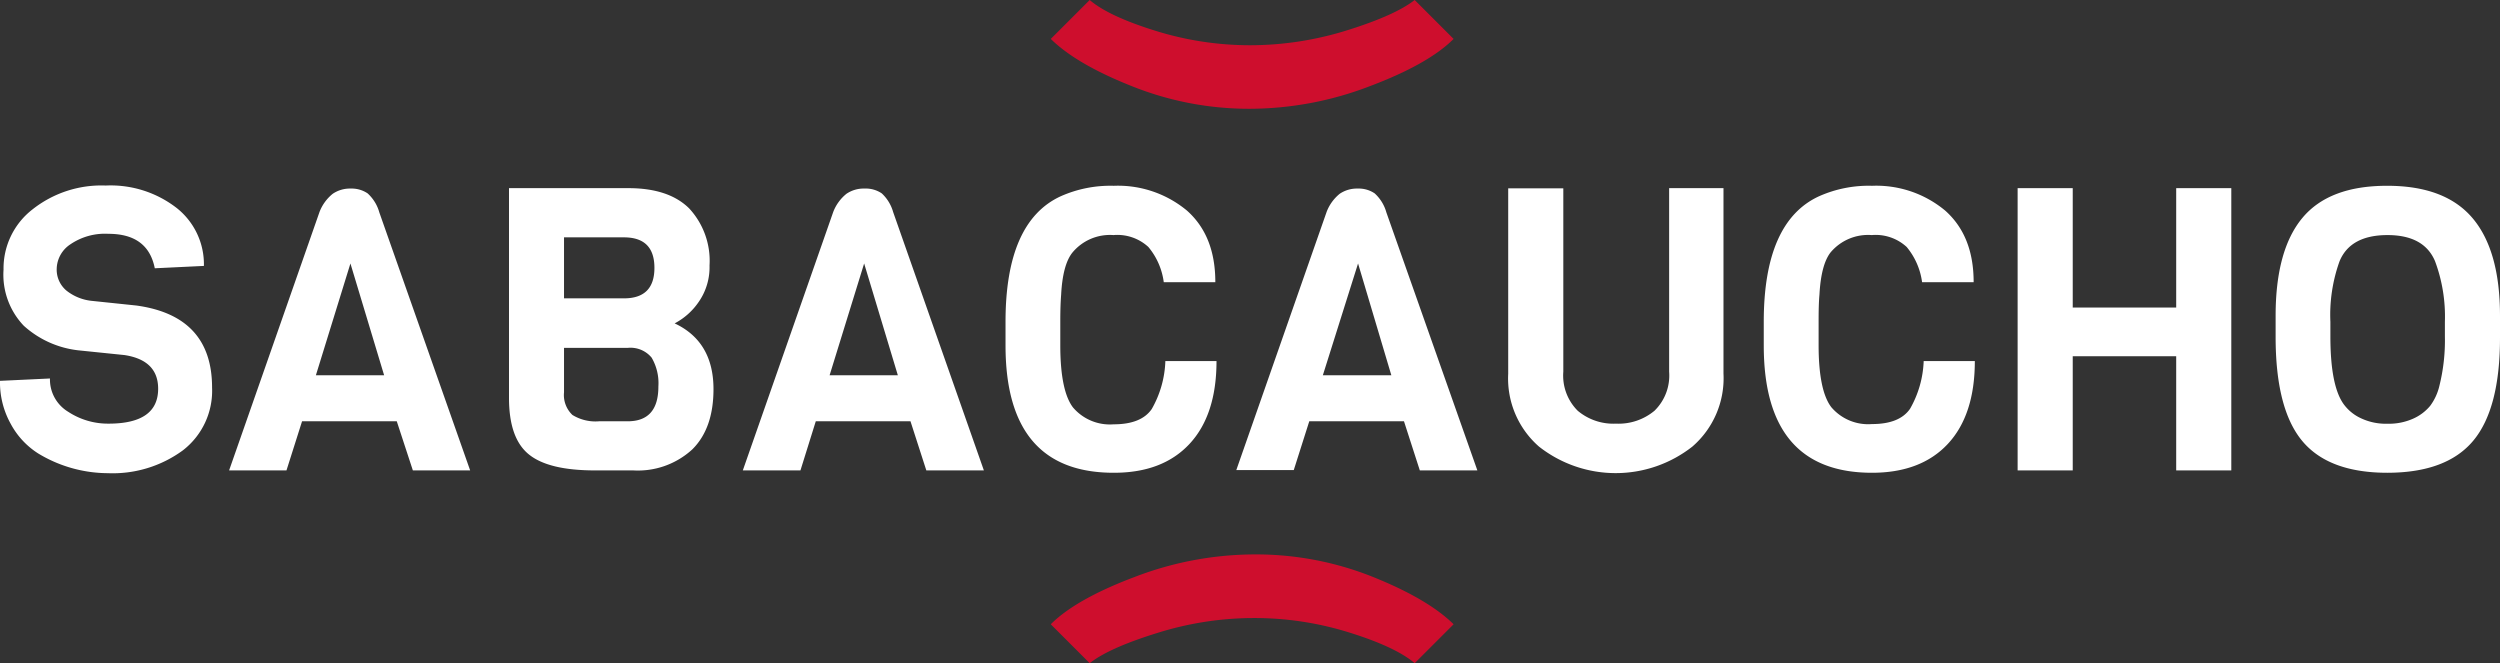
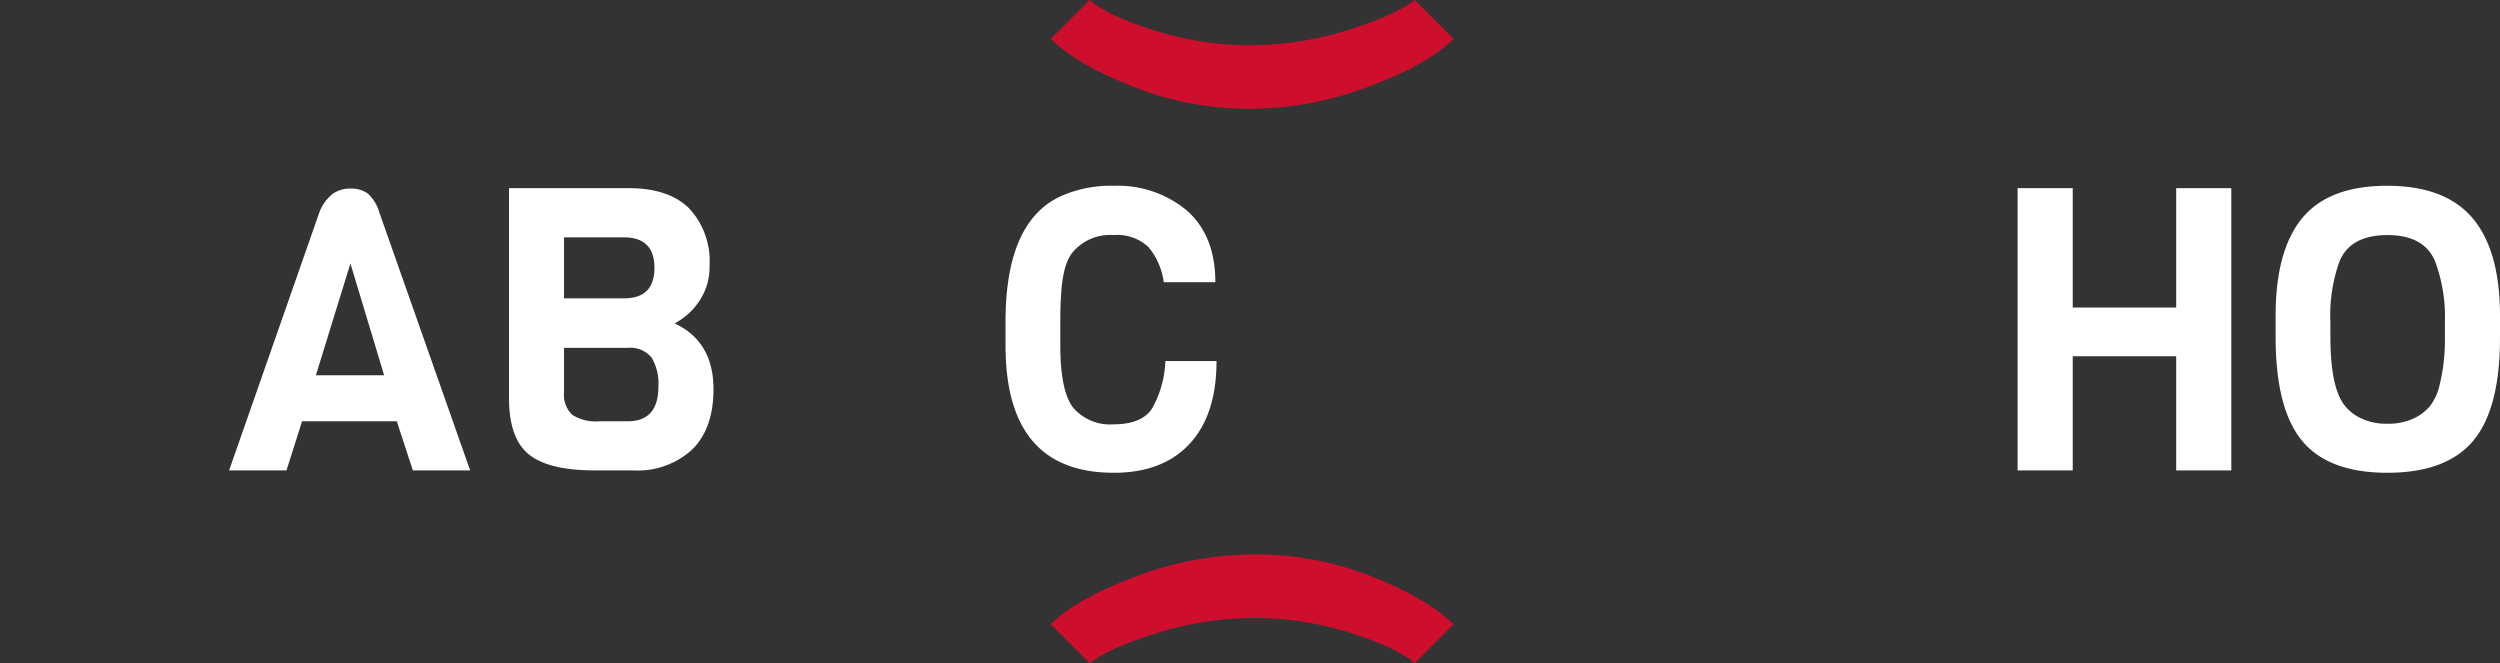
<svg xmlns="http://www.w3.org/2000/svg" viewBox="0 0 296.71 78.71">
  <rect x="0" y="0" width="296.71" height="78.71" fill="#333333" stroke="none" />
  <defs>
    <style>.cls-1{fill:#fff;}.cls-2{fill:#ce0e2d;}</style>
  </defs>
  <g id="Capa_2" data-name="Capa 2">
    <g id="FONS">
-       <path class="cls-1" d="M25.17,46a8.92,8.92,0,0,1-3.48,7.46,14.09,14.09,0,0,1-8.89,2.7,16.07,16.07,0,0,1-8.28-2.35A9.44,9.44,0,0,1,1.27,50.3,10.11,10.11,0,0,1,0,45.2l5.93-.28a4.47,4.47,0,0,0,2.16,3.95,8.59,8.59,0,0,0,4.8,1.41q5.88,0,5.88-4.14,0-3.39-4-4l-5.46-.56a11.57,11.57,0,0,1-6.49-2.92A8.78,8.78,0,0,1,.42,32a8.86,8.86,0,0,1,3.44-7.15,13.17,13.17,0,0,1,8.68-2.83A12.79,12.79,0,0,1,21,24.71a8.51,8.51,0,0,1,3.2,6.85l-5.83.28c-.54-2.73-2.37-4.09-5.51-4.09A7.28,7.28,0,0,0,8.35,29a3.57,3.57,0,0,0-1.62,2.89A3.24,3.24,0,0,0,7.9,34.5a5.78,5.78,0,0,0,2.92,1.2l5.36.56Q25.17,37.49,25.17,46Z" />
      <path class="cls-1" d="M55.8,55.83H49L47.09,50H35.85L34,55.83H27.19L37.92,25.16A5.13,5.13,0,0,1,39.49,23a3.63,3.63,0,0,1,2.14-.62,3.39,3.39,0,0,1,2,.57,4.79,4.79,0,0,1,1.39,2.26ZM45.59,44.54l-4-13.27L37.49,44.54Z" />
      <path class="cls-1" d="M84.68,46.19c0,3.1-.84,5.49-2.52,7.15a9.55,9.55,0,0,1-7,2.49H70.61c-3.7,0-6.32-.64-7.88-1.93s-2.32-3.51-2.32-6.68V22.33H74.57c3.2,0,5.6.8,7.22,2.4a9.14,9.14,0,0,1,2.42,6.78,7.21,7.21,0,0,1-1.29,4.33,7.9,7.9,0,0,1-2.85,2.54Q84.68,40.54,84.68,46.19ZM74.05,35.41c2.41,0,3.62-1.2,3.62-3.62s-1.21-3.62-3.62-3.62H66.94v7.24Zm4.09,10.45a6,6,0,0,0-.8-3.41,3.25,3.25,0,0,0-2.87-1.16H66.94v5.27a3.26,3.26,0,0,0,1,2.69,5.22,5.22,0,0,0,3.17.75h3.39Q78.15,50,78.14,45.86Z" />
-       <path class="cls-1" d="M116.77,55.83h-6.83L108.06,50H96.82L95,55.83H88.16L98.89,25.16A5.13,5.13,0,0,1,100.46,23a3.63,3.63,0,0,1,2.14-.62,3.39,3.39,0,0,1,2.05.57A4.79,4.79,0,0,1,106,25.16ZM106.56,44.54l-4-13.27L98.46,44.54Z" />
      <path class="cls-1" d="M138.31,42.85h6.07q0,6.39-3.2,9.83t-9,3.43q-12.84,0-12.84-15.1V38.19q0-11.91,6.58-14.91a14.5,14.5,0,0,1,6.26-1.23A12.81,12.81,0,0,1,140.88,25c2.24,2,3.36,4.8,3.36,8.49h-6.12a8.16,8.16,0,0,0-1.83-4.18,5.43,5.43,0,0,0-4.14-1.41A5.78,5.78,0,0,0,127.26,30q-1.14,1.45-1.32,5c-.06.76-.1,1.78-.1,3.06v2.92c0,3.61.51,6.07,1.51,7.38a5.75,5.75,0,0,0,4.82,2q3.27,0,4.52-1.81A12.25,12.25,0,0,0,138.31,42.85Z" />
-       <path class="cls-1" d="M175.34,55.83h-6.83L166.63,50H155.39l-1.84,5.79h-6.82l10.73-30.67A5.13,5.13,0,0,1,159,23a3.64,3.64,0,0,1,2.15-.62,3.38,3.38,0,0,1,2,.57,4.79,4.79,0,0,1,1.39,2.26ZM165.13,44.54l-3.95-13.27L157,44.54Z" />
-       <path class="cls-1" d="M204.55,22.33v22A10.73,10.73,0,0,1,200.86,53a14.73,14.73,0,0,1-18.21,0A10.73,10.73,0,0,1,179,44.35v-22h6.54V44.12a5.89,5.89,0,0,0,1.71,4.63,6.58,6.58,0,0,0,4.54,1.53,6.66,6.66,0,0,0,4.57-1.53,5.84,5.84,0,0,0,1.74-4.63V22.33Z" />
-       <path class="cls-1" d="M228.31,42.85h6.07q0,6.39-3.2,9.83c-2.13,2.29-5.15,3.43-9,3.43q-12.85,0-12.85-15.1V38.19q0-11.91,6.59-14.91a14.47,14.47,0,0,1,6.26-1.23A12.77,12.77,0,0,1,230.87,25c2.24,2,3.37,4.8,3.37,8.49h-6.12a8.24,8.24,0,0,0-1.83-4.18,5.43,5.43,0,0,0-4.14-1.41,5.81,5.81,0,0,0-4.9,2.07q-1.12,1.45-1.31,5c-.07.76-.1,1.78-.1,3.06v2.92q0,5.41,1.51,7.38a5.74,5.74,0,0,0,4.82,2c2.18,0,3.68-.6,4.52-1.81A12.25,12.25,0,0,0,228.31,42.85Z" />
      <path class="cls-1" d="M264.82,55.83h-6.54V42.28H246V55.83h-6.54V22.33H246V36.5h12.28V22.33h6.54Z" />
      <path class="cls-1" d="M296.71,37.53v2.54q0,8.43-3.17,12.23t-10.19,3.81q-7,0-10.14-3.81t-3.13-12.37V37.48q0-7.8,3.18-11.62t10.07-3.81q6.89,0,10.14,3.86T296.71,37.53Zm-6.54,2.4V38.19A18.78,18.78,0,0,0,289,31c-.87-2.07-2.76-3.1-5.64-3.1s-4.82,1-5.69,3.1a18.8,18.8,0,0,0-1.09,7.2v1.74q0,6.07,1.7,8.19a5.24,5.24,0,0,0,1.95,1.52,6.9,6.9,0,0,0,3.11.64,7.05,7.05,0,0,0,3.08-.61,5.52,5.52,0,0,0,2-1.51,6.42,6.42,0,0,0,1.09-2.35A22.32,22.32,0,0,0,290.17,39.93Z" />
      <path class="cls-2" d="M124.71,4.62,129.33,0c1.49,1.28,4.07,2.49,7.76,3.64A37.71,37.71,0,0,0,148.4,5.37a38.63,38.63,0,0,0,11.5-1.78c3.81-1.19,6.47-2.39,8-3.59l4.62,4.62q-3,3-10,5.63a39.87,39.87,0,0,1-14.21,2.66,37.33,37.33,0,0,1-13.84-2.63Q127.79,7.65,124.71,4.62Z" />
      <path class="cls-2" d="M172.52,74.09l-4.62,4.62c-1.49-1.27-4.07-2.49-7.76-3.64a37.7,37.7,0,0,0-11.31-1.72,38.31,38.31,0,0,0-11.5,1.78c-3.81,1.18-6.48,2.38-8,3.58l-4.62-4.62q3-3,10-5.63A39.83,39.83,0,0,1,149,65.8a37.33,37.33,0,0,1,13.84,2.63Q169.45,71.07,172.52,74.09Z" />
    </g>
  </g>
</svg>